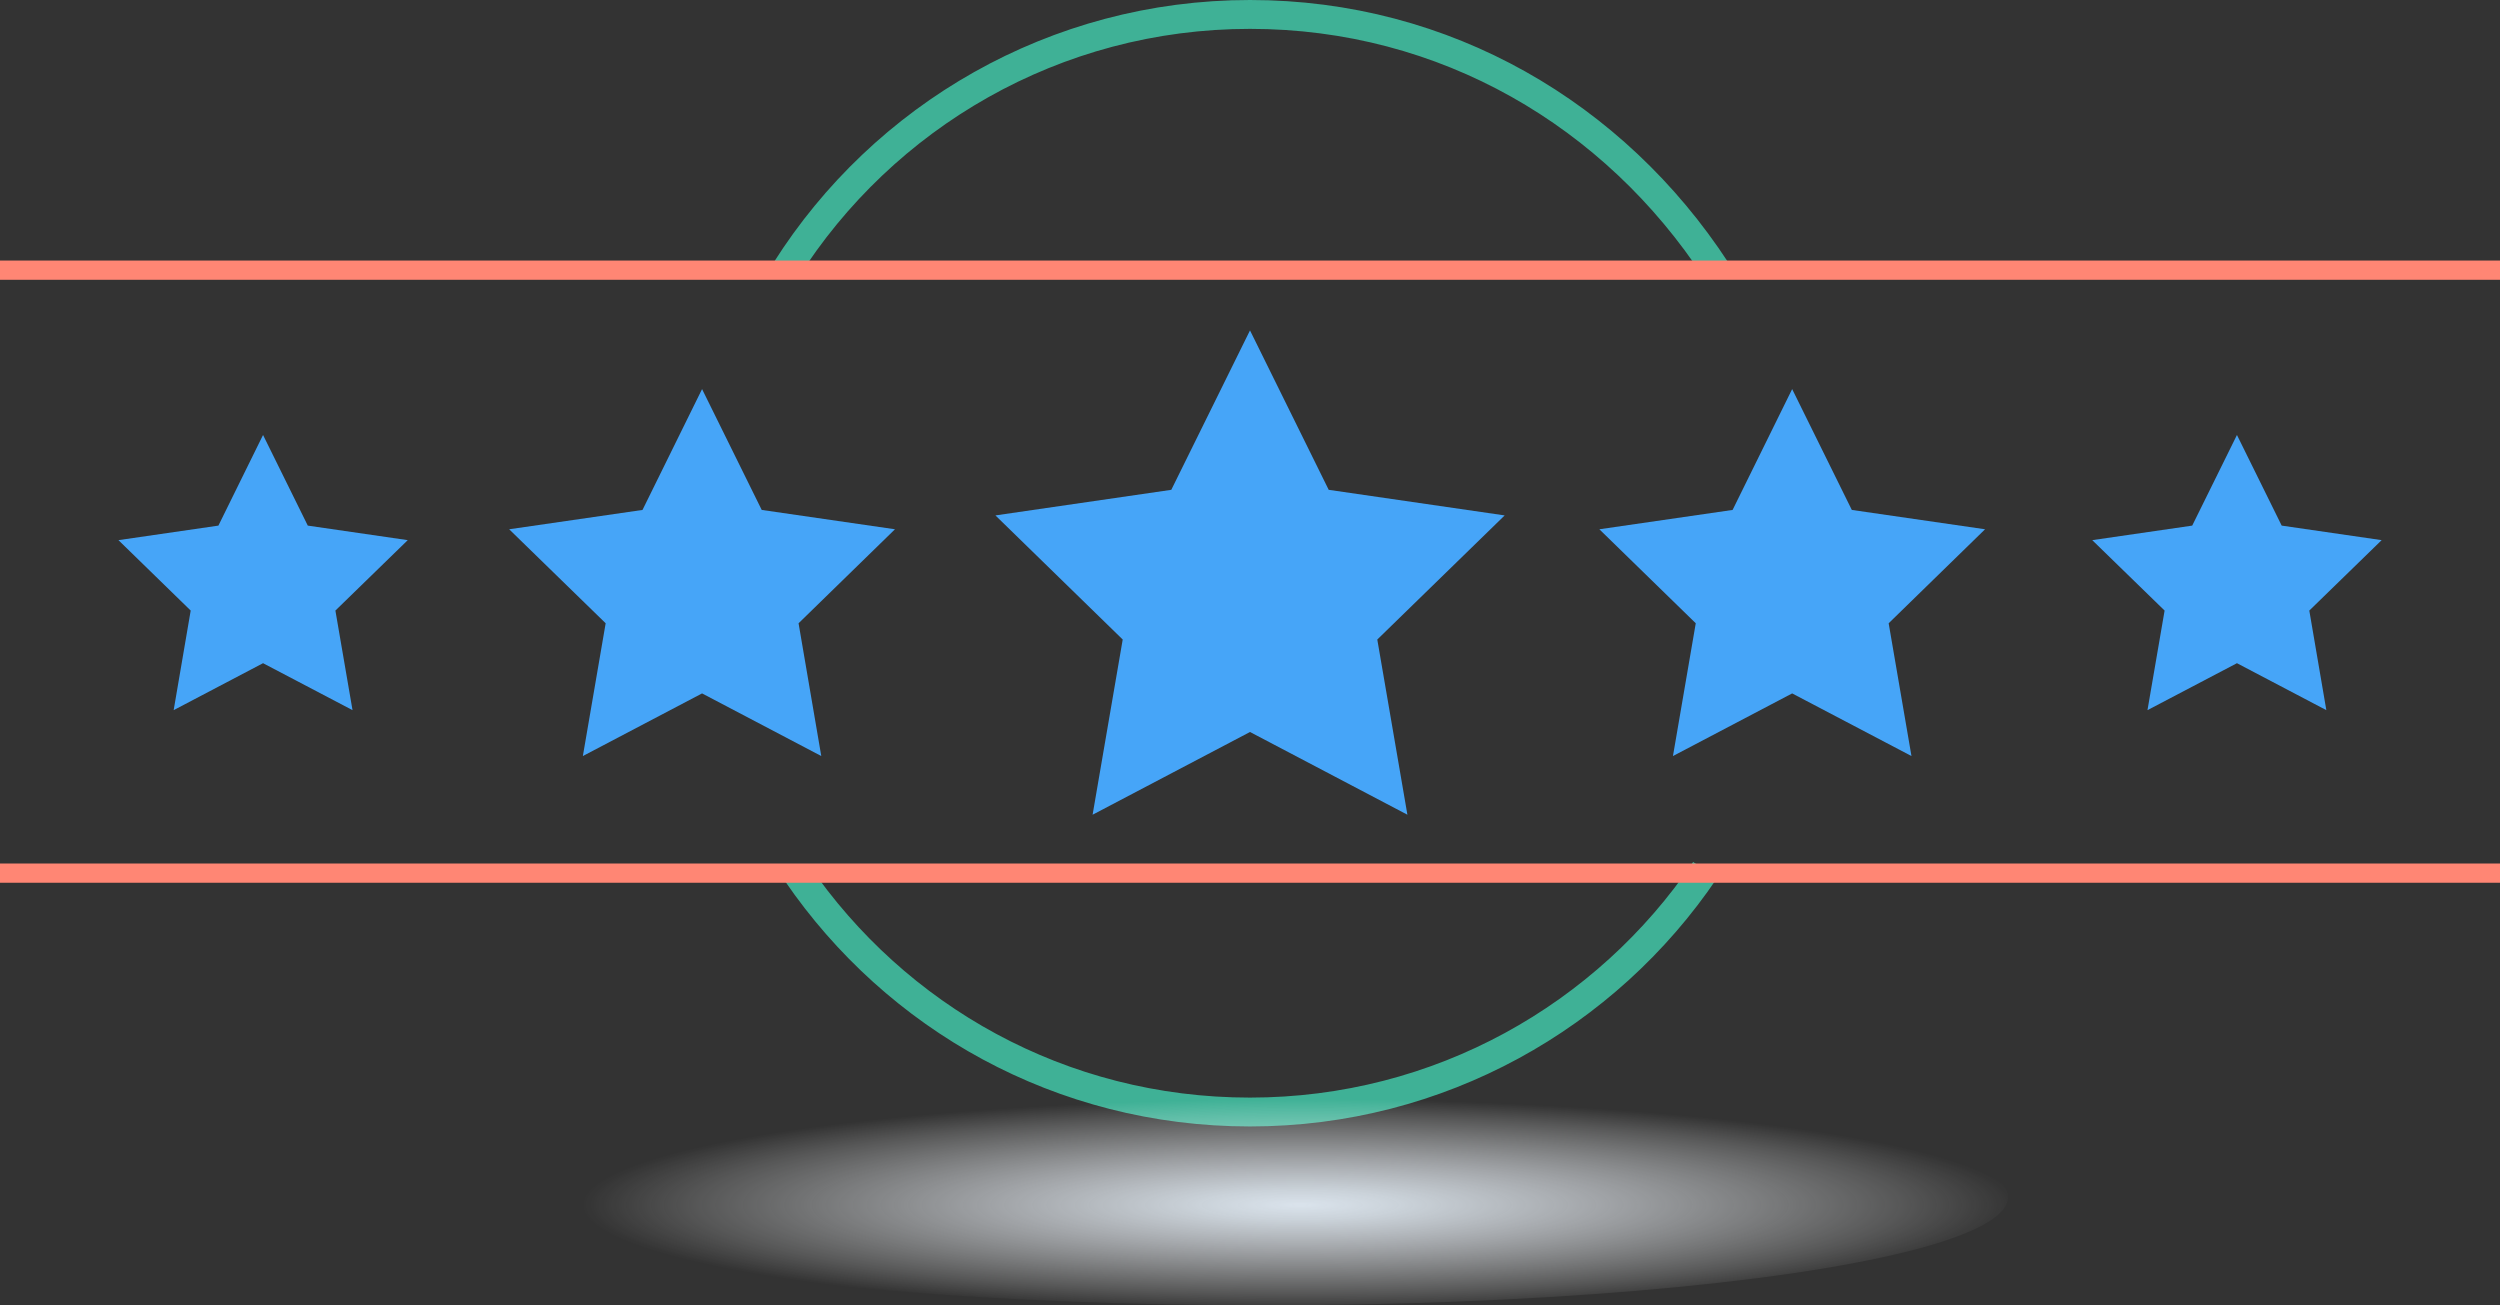
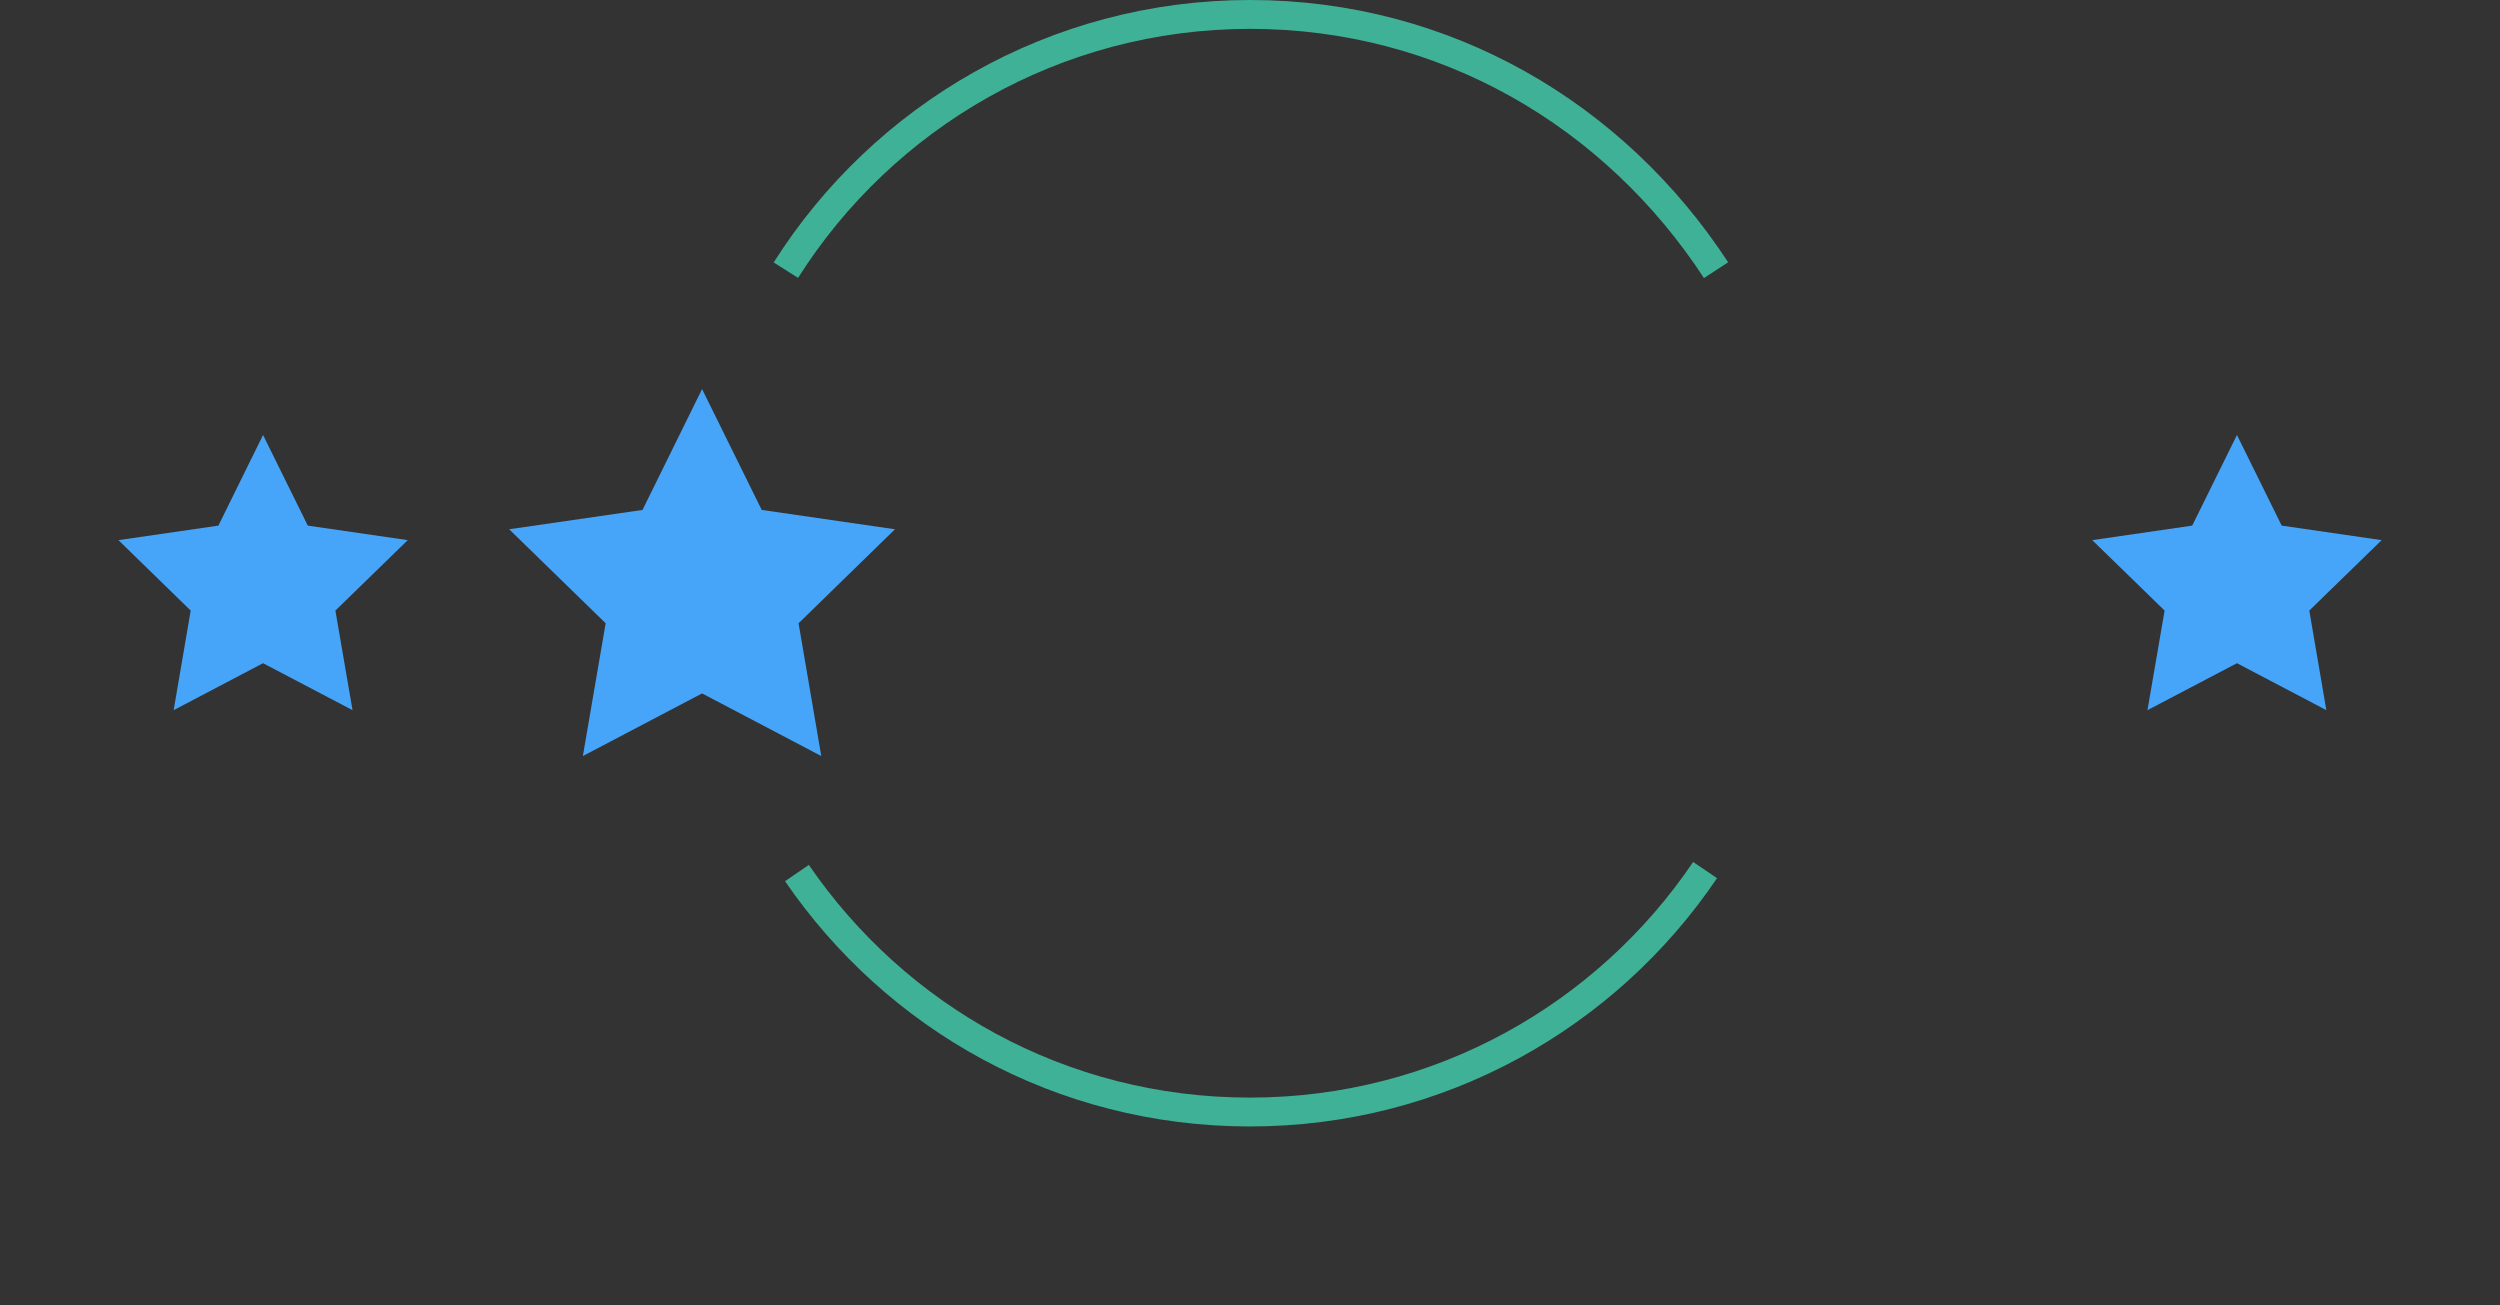
<svg xmlns="http://www.w3.org/2000/svg" id="Layer_2" data-name="Layer 2" viewBox="0 0 259.84 135.67">
  <rect x="0" y="0" width="259.84" height="135.67" fill="#333333" stroke="none" />
  <defs>
    <radialGradient id="radial-gradient" cx="1616" cy="-234.08" fx="1616" fy="-234.08" r="23.91" gradientTransform="translate(-4906.8 232.91) scale(3.12 .46)" gradientUnits="userSpaceOnUse">
      <stop offset="0" stop-color="#dae3ec" />
      <stop offset=".14" stop-color="#dde6ee" stop-opacity=".89" />
      <stop offset=".42" stop-color="#e8edf3" stop-opacity=".61" />
      <stop offset=".84" stop-color="#f8fafb" stop-opacity=".18" />
      <stop offset="1" stop-color="#fff" stop-opacity="0" />
    </radialGradient>
  </defs>
  <g id="Illustration">
    <path d="M81.68,28.08C91.79,12.11,109.62,1.5,129.92,1.5s37.89,10.44,48.44,26.58" style="fill: none; stroke: #3fb196; stroke-miterlimit: 10; stroke-width: 3px;" />
    <path d="M177.22,90.43c-10.25,15.17-27.61,25.15-47.3,25.15s-36.81-9.84-47.09-24.84" style="fill: none; stroke: #3fb196; stroke-miterlimit: 10; stroke-width: 3px;" />
-     <line y1="28.08" x2="259.84" y2="28.08" style="fill: none; stroke: #ff8674; stroke-miterlimit: 10; stroke-width: 2px;" />
-     <line x1="259.84" y1="90.75" y2="90.75" style="fill: none; stroke: #ff8674; stroke-miterlimit: 10; stroke-width: 2px;" />
-     <ellipse cx="131.38" cy="124.43" rx="77.32" ry="11.24" style="fill: url(#radial-gradient);" />
-     <polygon points="186.27 40.44 192.47 53 206.32 55.01 196.3 64.78 198.67 78.58 186.27 72.07 173.88 78.58 176.25 64.78 166.23 55.01 180.08 53 186.27 40.44" style="fill: #46a5f8;" />
    <polygon points="232.5 45.21 237.15 54.63 247.54 56.14 240.02 63.46 241.79 73.81 232.5 68.93 223.2 73.81 224.98 63.46 217.46 56.14 227.85 54.63 232.5 45.21" style="fill: #46a5f8;" />
-     <polygon points="129.92 34.34 138.1 50.91 156.39 53.57 143.15 66.47 146.28 84.68 129.92 76.08 113.56 84.68 116.69 66.47 103.46 53.57 121.74 50.91 129.92 34.34" style="fill: #46a5f8;" />
    <polygon points="72.97 40.44 79.17 53 93.02 55.01 83 64.78 85.36 78.58 72.97 72.07 60.58 78.58 62.95 64.78 52.92 55.01 66.78 53 72.97 40.44" style="fill: #46a5f8;" />
    <polygon points="27.34 45.21 31.99 54.63 42.38 56.14 34.86 63.46 36.64 73.81 27.34 68.93 18.05 73.81 19.82 63.46 12.31 56.14 22.7 54.63 27.34 45.21" style="fill: #46a5f8;" />
  </g>
</svg>